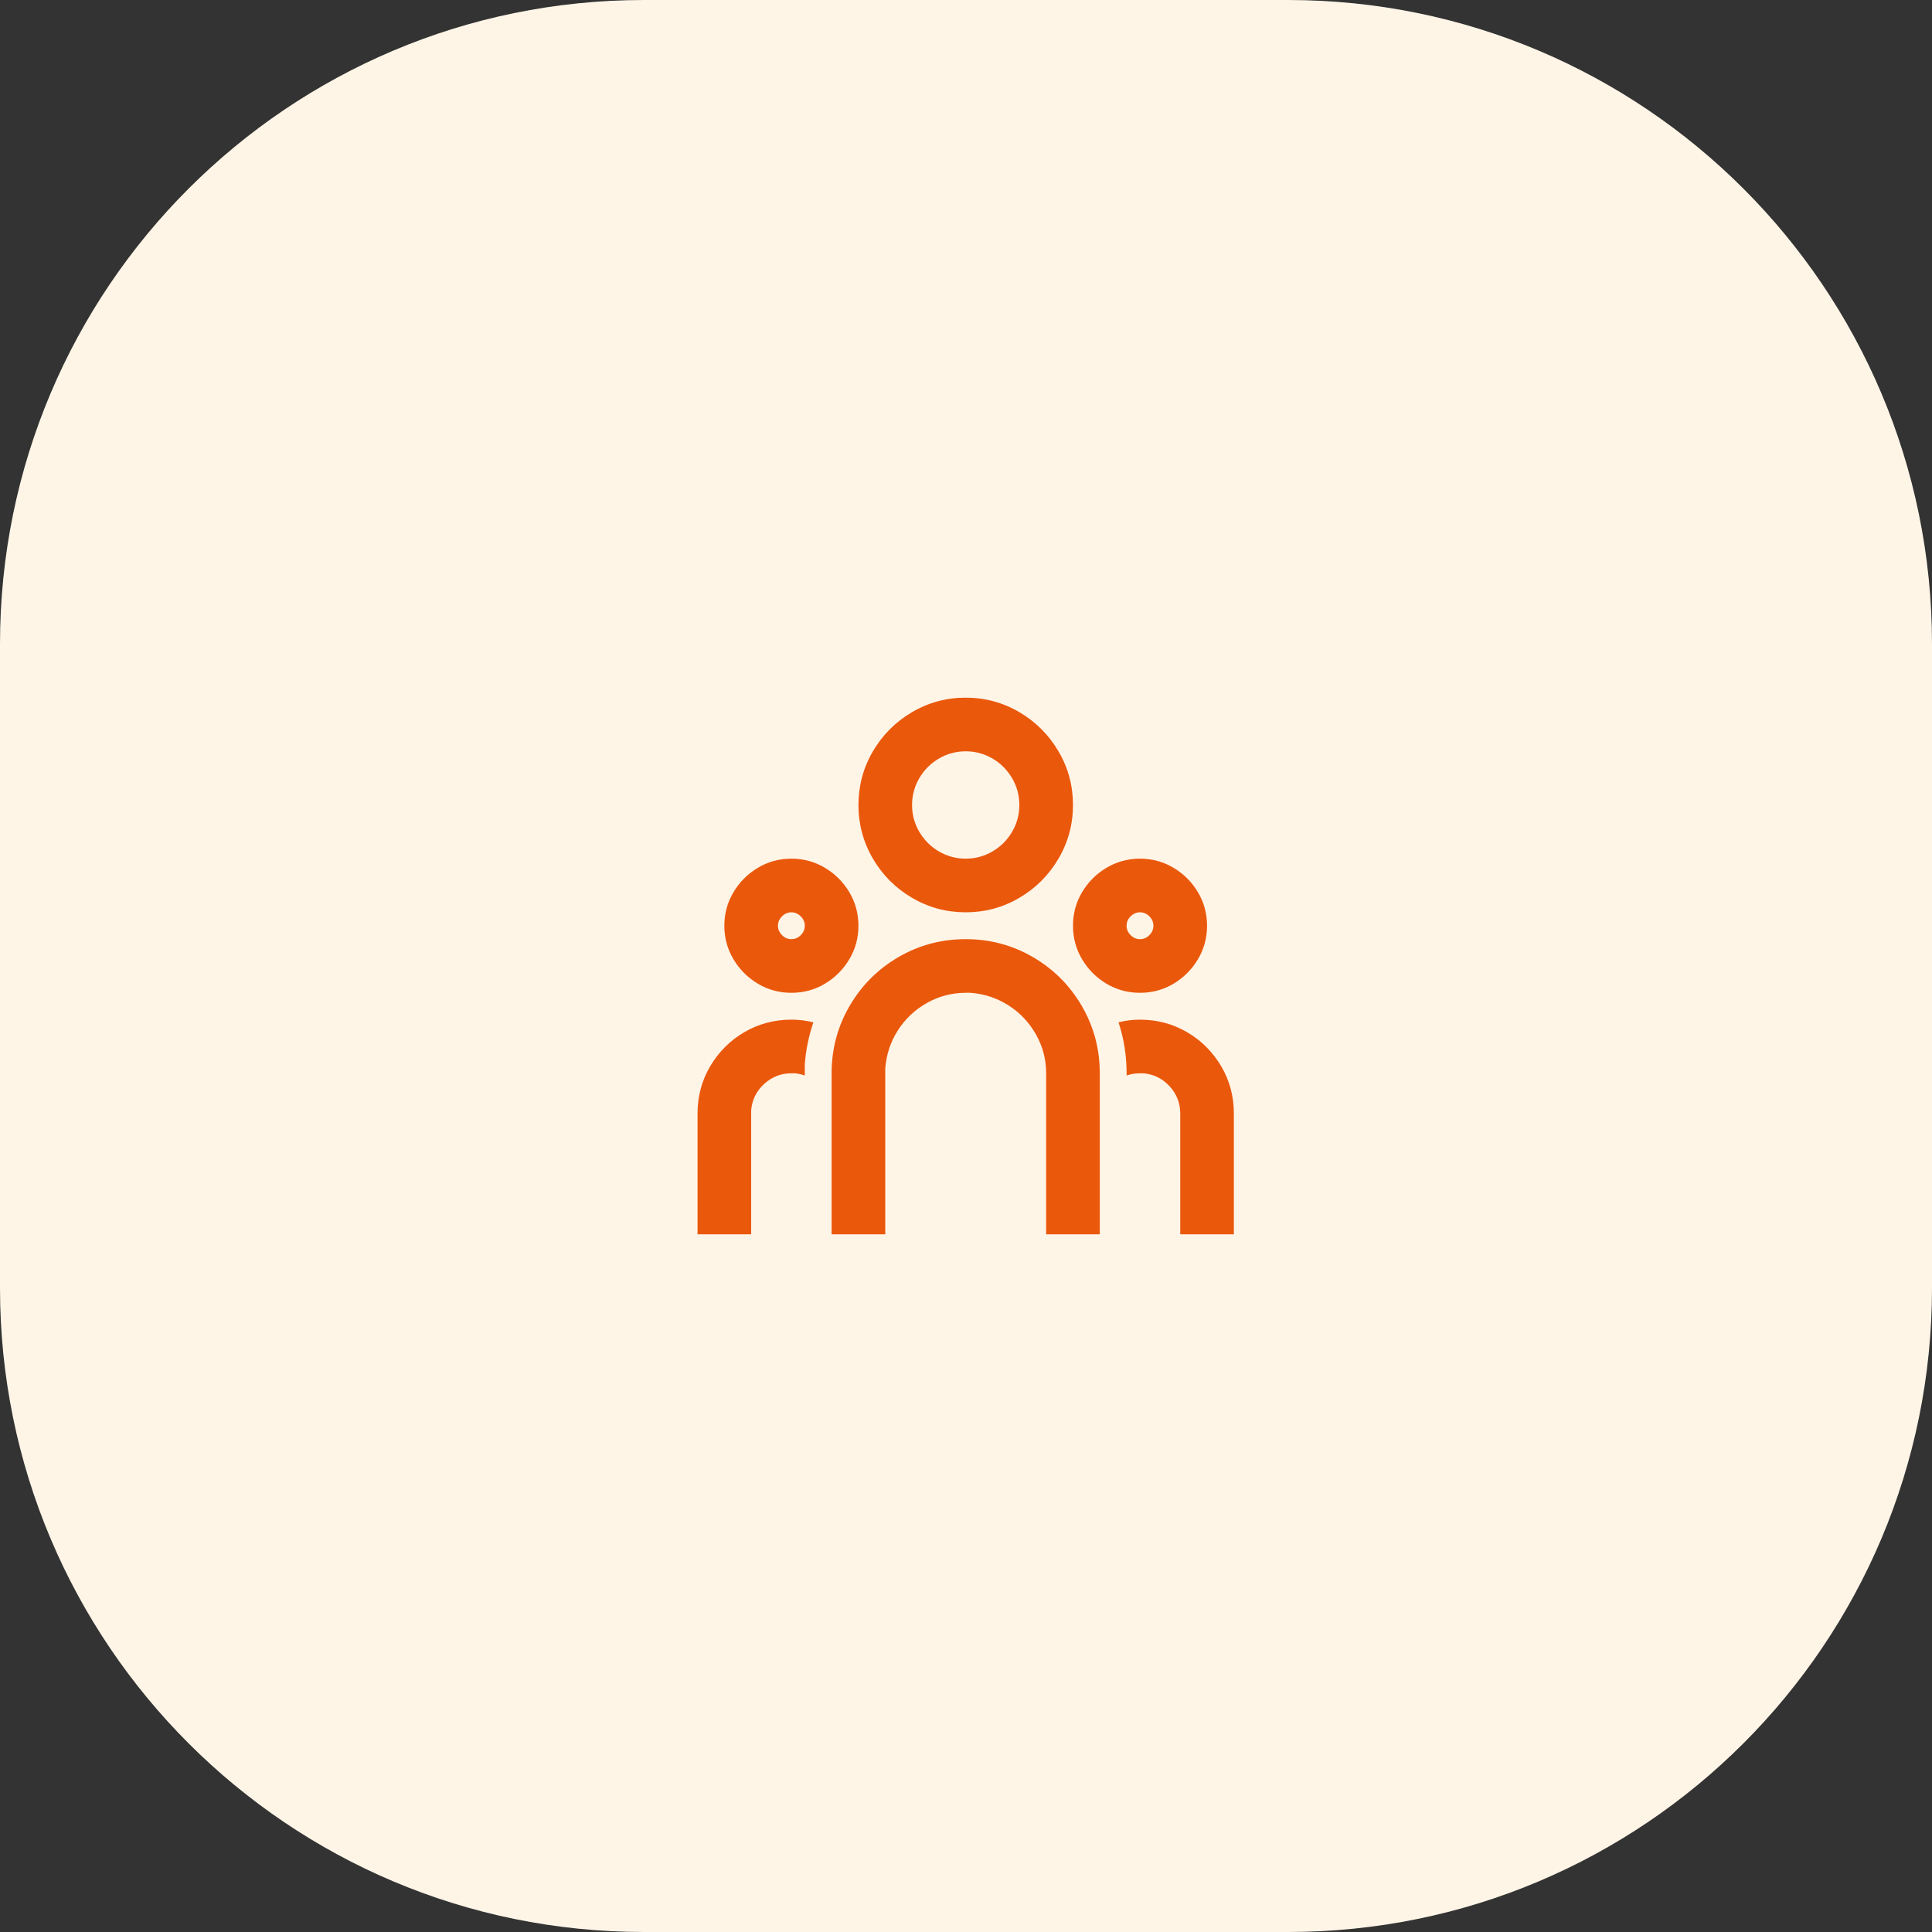
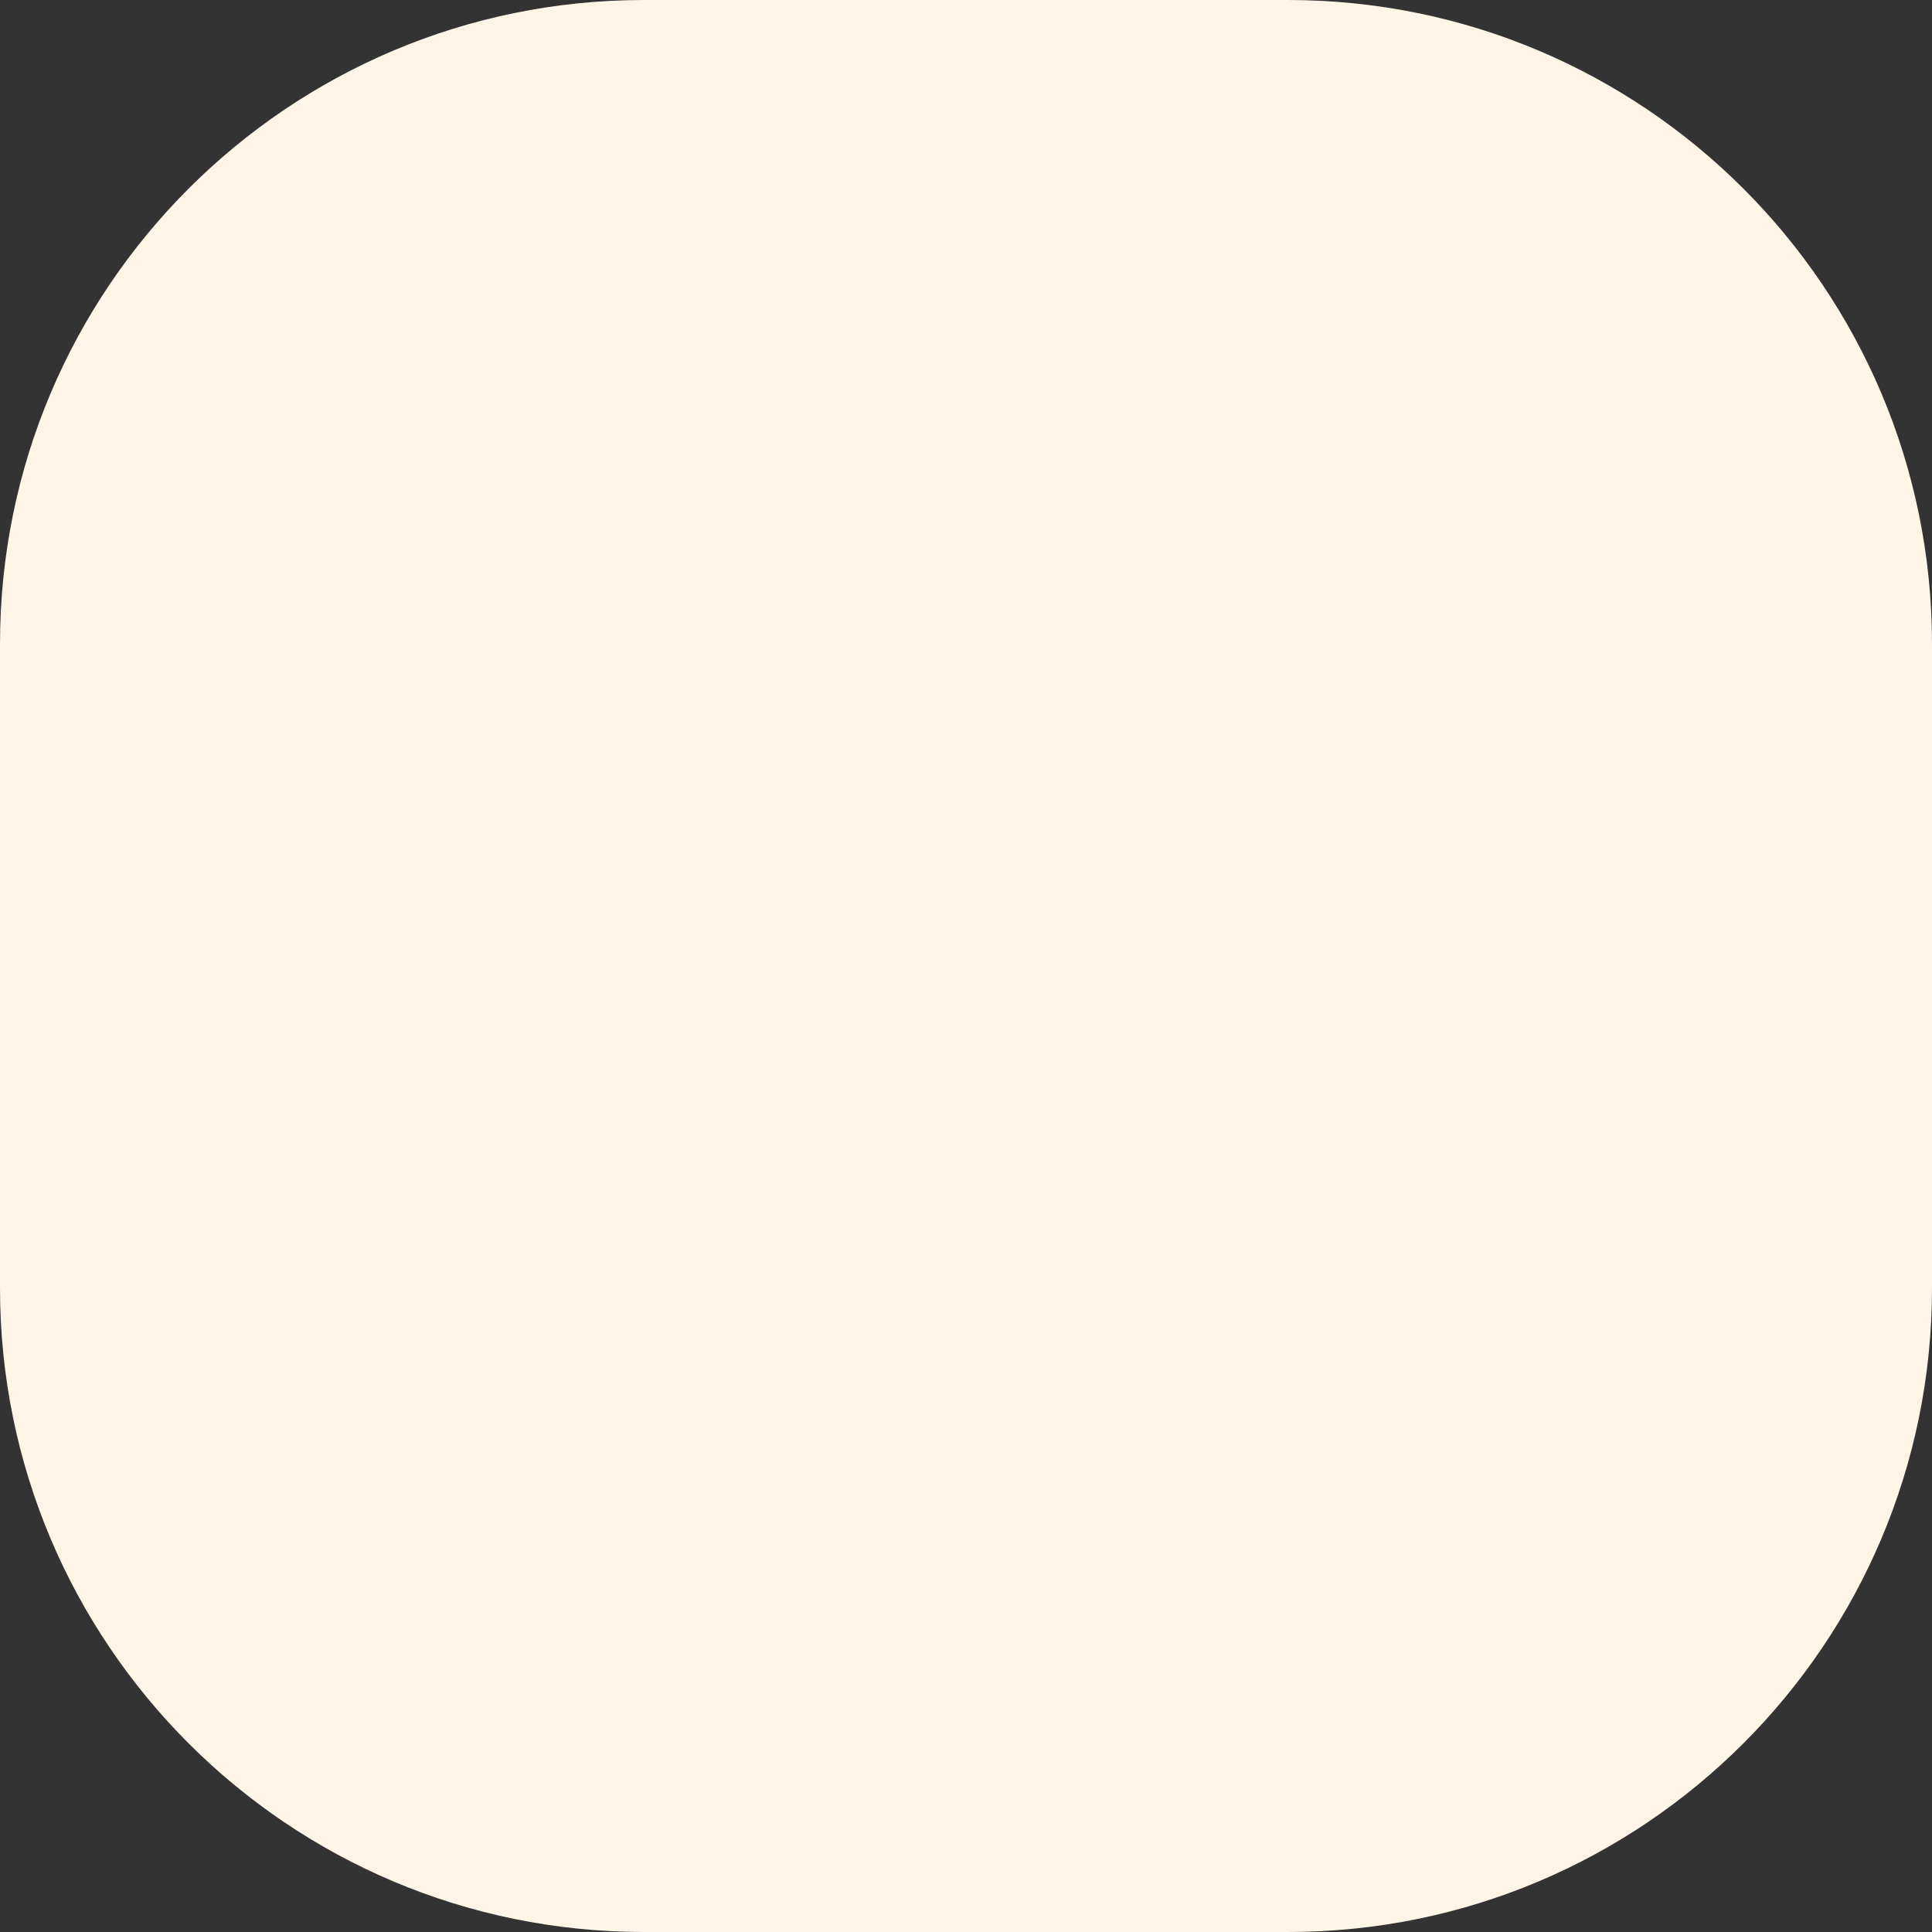
<svg xmlns="http://www.w3.org/2000/svg" width="48" height="48" viewBox="0 0 48 48" fill="none">
  <rect x="0" y="0" width="48" height="48" fill="#333333" stroke="none" />
  <path d="M0 16C0 7.163 7.163 0 16 0H32C40.837 0 48 7.163 48 16V32C48 40.837 40.837 48 32 48H16C7.163 48 0 40.837 0 32V16Z" fill="#FFF5E7" />
-   <path d="M23.993 23.333C24.597 23.333 25.154 23.482 25.665 23.78C26.176 24.078 26.58 24.482 26.877 24.993C27.175 25.504 27.324 26.062 27.324 26.666V30.666H25.991V26.666C25.991 26.32 25.907 25.998 25.738 25.7C25.569 25.402 25.343 25.162 25.059 24.98C24.774 24.798 24.459 24.693 24.113 24.666H23.993C23.646 24.666 23.324 24.751 23.026 24.92C22.729 25.089 22.489 25.315 22.307 25.6C22.125 25.884 22.02 26.2 21.994 26.547V30.666H20.661V26.666C20.661 26.062 20.81 25.504 21.108 24.993C21.405 24.482 21.809 24.078 22.32 23.78C22.831 23.482 23.389 23.333 23.993 23.333ZM19.662 25.333C19.849 25.333 20.031 25.355 20.208 25.4C20.093 25.738 20.022 26.084 19.995 26.44V26.72C19.915 26.693 19.835 26.675 19.755 26.666H19.662C19.404 26.666 19.18 26.753 18.989 26.927C18.798 27.1 18.689 27.315 18.663 27.573V27.666V30.666H17.33V27.666C17.33 27.24 17.434 26.849 17.643 26.493C17.852 26.138 18.134 25.855 18.489 25.646C18.845 25.438 19.236 25.333 19.662 25.333ZM28.323 25.333C28.75 25.333 29.14 25.438 29.496 25.646C29.851 25.855 30.133 26.138 30.342 26.493C30.551 26.849 30.655 27.24 30.655 27.666V30.666H29.323V27.666C29.323 27.409 29.236 27.184 29.063 26.993C28.89 26.802 28.674 26.693 28.416 26.666H28.323C28.208 26.666 28.097 26.684 27.99 26.72V26.666C27.99 26.231 27.924 25.809 27.79 25.4C27.959 25.355 28.137 25.333 28.323 25.333ZM19.662 21.333C19.964 21.333 20.242 21.409 20.495 21.56C20.748 21.711 20.95 21.913 21.101 22.166C21.252 22.42 21.328 22.698 21.328 23C21.328 23.302 21.252 23.58 21.101 23.833C20.95 24.087 20.748 24.289 20.495 24.44C20.242 24.591 19.964 24.666 19.662 24.666C19.36 24.666 19.082 24.591 18.829 24.44C18.576 24.289 18.374 24.087 18.223 23.833C18.072 23.58 17.996 23.302 17.996 23C17.996 22.698 18.072 22.42 18.223 22.166C18.374 21.913 18.576 21.711 18.829 21.56C19.082 21.409 19.36 21.333 19.662 21.333ZM28.323 21.333C28.625 21.333 28.903 21.409 29.156 21.56C29.409 21.711 29.611 21.913 29.762 22.166C29.913 22.42 29.989 22.698 29.989 23C29.989 23.302 29.913 23.58 29.762 23.833C29.611 24.087 29.409 24.289 29.156 24.44C28.903 24.591 28.625 24.666 28.323 24.666C28.021 24.666 27.744 24.591 27.49 24.44C27.237 24.289 27.035 24.087 26.884 23.833C26.733 23.58 26.658 23.302 26.658 23C26.658 22.698 26.733 22.42 26.884 22.166C27.035 21.913 27.237 21.711 27.49 21.56C27.744 21.409 28.021 21.333 28.323 21.333ZM19.662 22.666C19.573 22.666 19.495 22.7 19.429 22.767C19.362 22.833 19.329 22.911 19.329 23C19.329 23.089 19.362 23.166 19.429 23.233C19.495 23.3 19.573 23.333 19.662 23.333C19.751 23.333 19.828 23.3 19.895 23.233C19.962 23.166 19.995 23.089 19.995 23C19.995 22.911 19.962 22.833 19.895 22.767C19.828 22.7 19.751 22.666 19.662 22.666ZM28.323 22.666C28.234 22.666 28.157 22.7 28.09 22.767C28.023 22.833 27.99 22.911 27.99 23C27.99 23.089 28.023 23.166 28.09 23.233C28.157 23.3 28.234 23.333 28.323 23.333C28.412 23.333 28.49 23.3 28.556 23.233C28.623 23.166 28.656 23.089 28.656 23C28.656 22.911 28.623 22.833 28.556 22.767C28.49 22.7 28.412 22.666 28.323 22.666ZM23.993 17.333C24.472 17.333 24.916 17.453 25.325 17.693C25.734 17.933 26.058 18.258 26.298 18.666C26.538 19.075 26.658 19.52 26.658 20C26.658 20.48 26.538 20.924 26.298 21.333C26.058 21.742 25.734 22.067 25.325 22.306C24.916 22.547 24.472 22.666 23.993 22.666C23.513 22.666 23.069 22.547 22.66 22.306C22.251 22.067 21.927 21.742 21.687 21.333C21.448 20.924 21.328 20.48 21.328 20C21.328 19.52 21.448 19.075 21.687 18.666C21.927 18.258 22.251 17.933 22.66 17.693C23.069 17.453 23.513 17.333 23.993 17.333ZM23.993 18.666C23.753 18.666 23.531 18.727 23.326 18.846C23.122 18.966 22.96 19.129 22.84 19.333C22.72 19.538 22.66 19.76 22.66 20C22.66 20.24 22.72 20.462 22.84 20.666C22.96 20.871 23.122 21.033 23.326 21.153C23.531 21.273 23.753 21.333 23.993 21.333C24.232 21.333 24.454 21.273 24.659 21.153C24.863 21.033 25.025 20.871 25.145 20.666C25.265 20.462 25.325 20.24 25.325 20C25.325 19.76 25.265 19.538 25.145 19.333C25.025 19.129 24.863 18.966 24.659 18.846C24.454 18.727 24.232 18.666 23.993 18.666Z" fill="#EA580C" />
</svg>